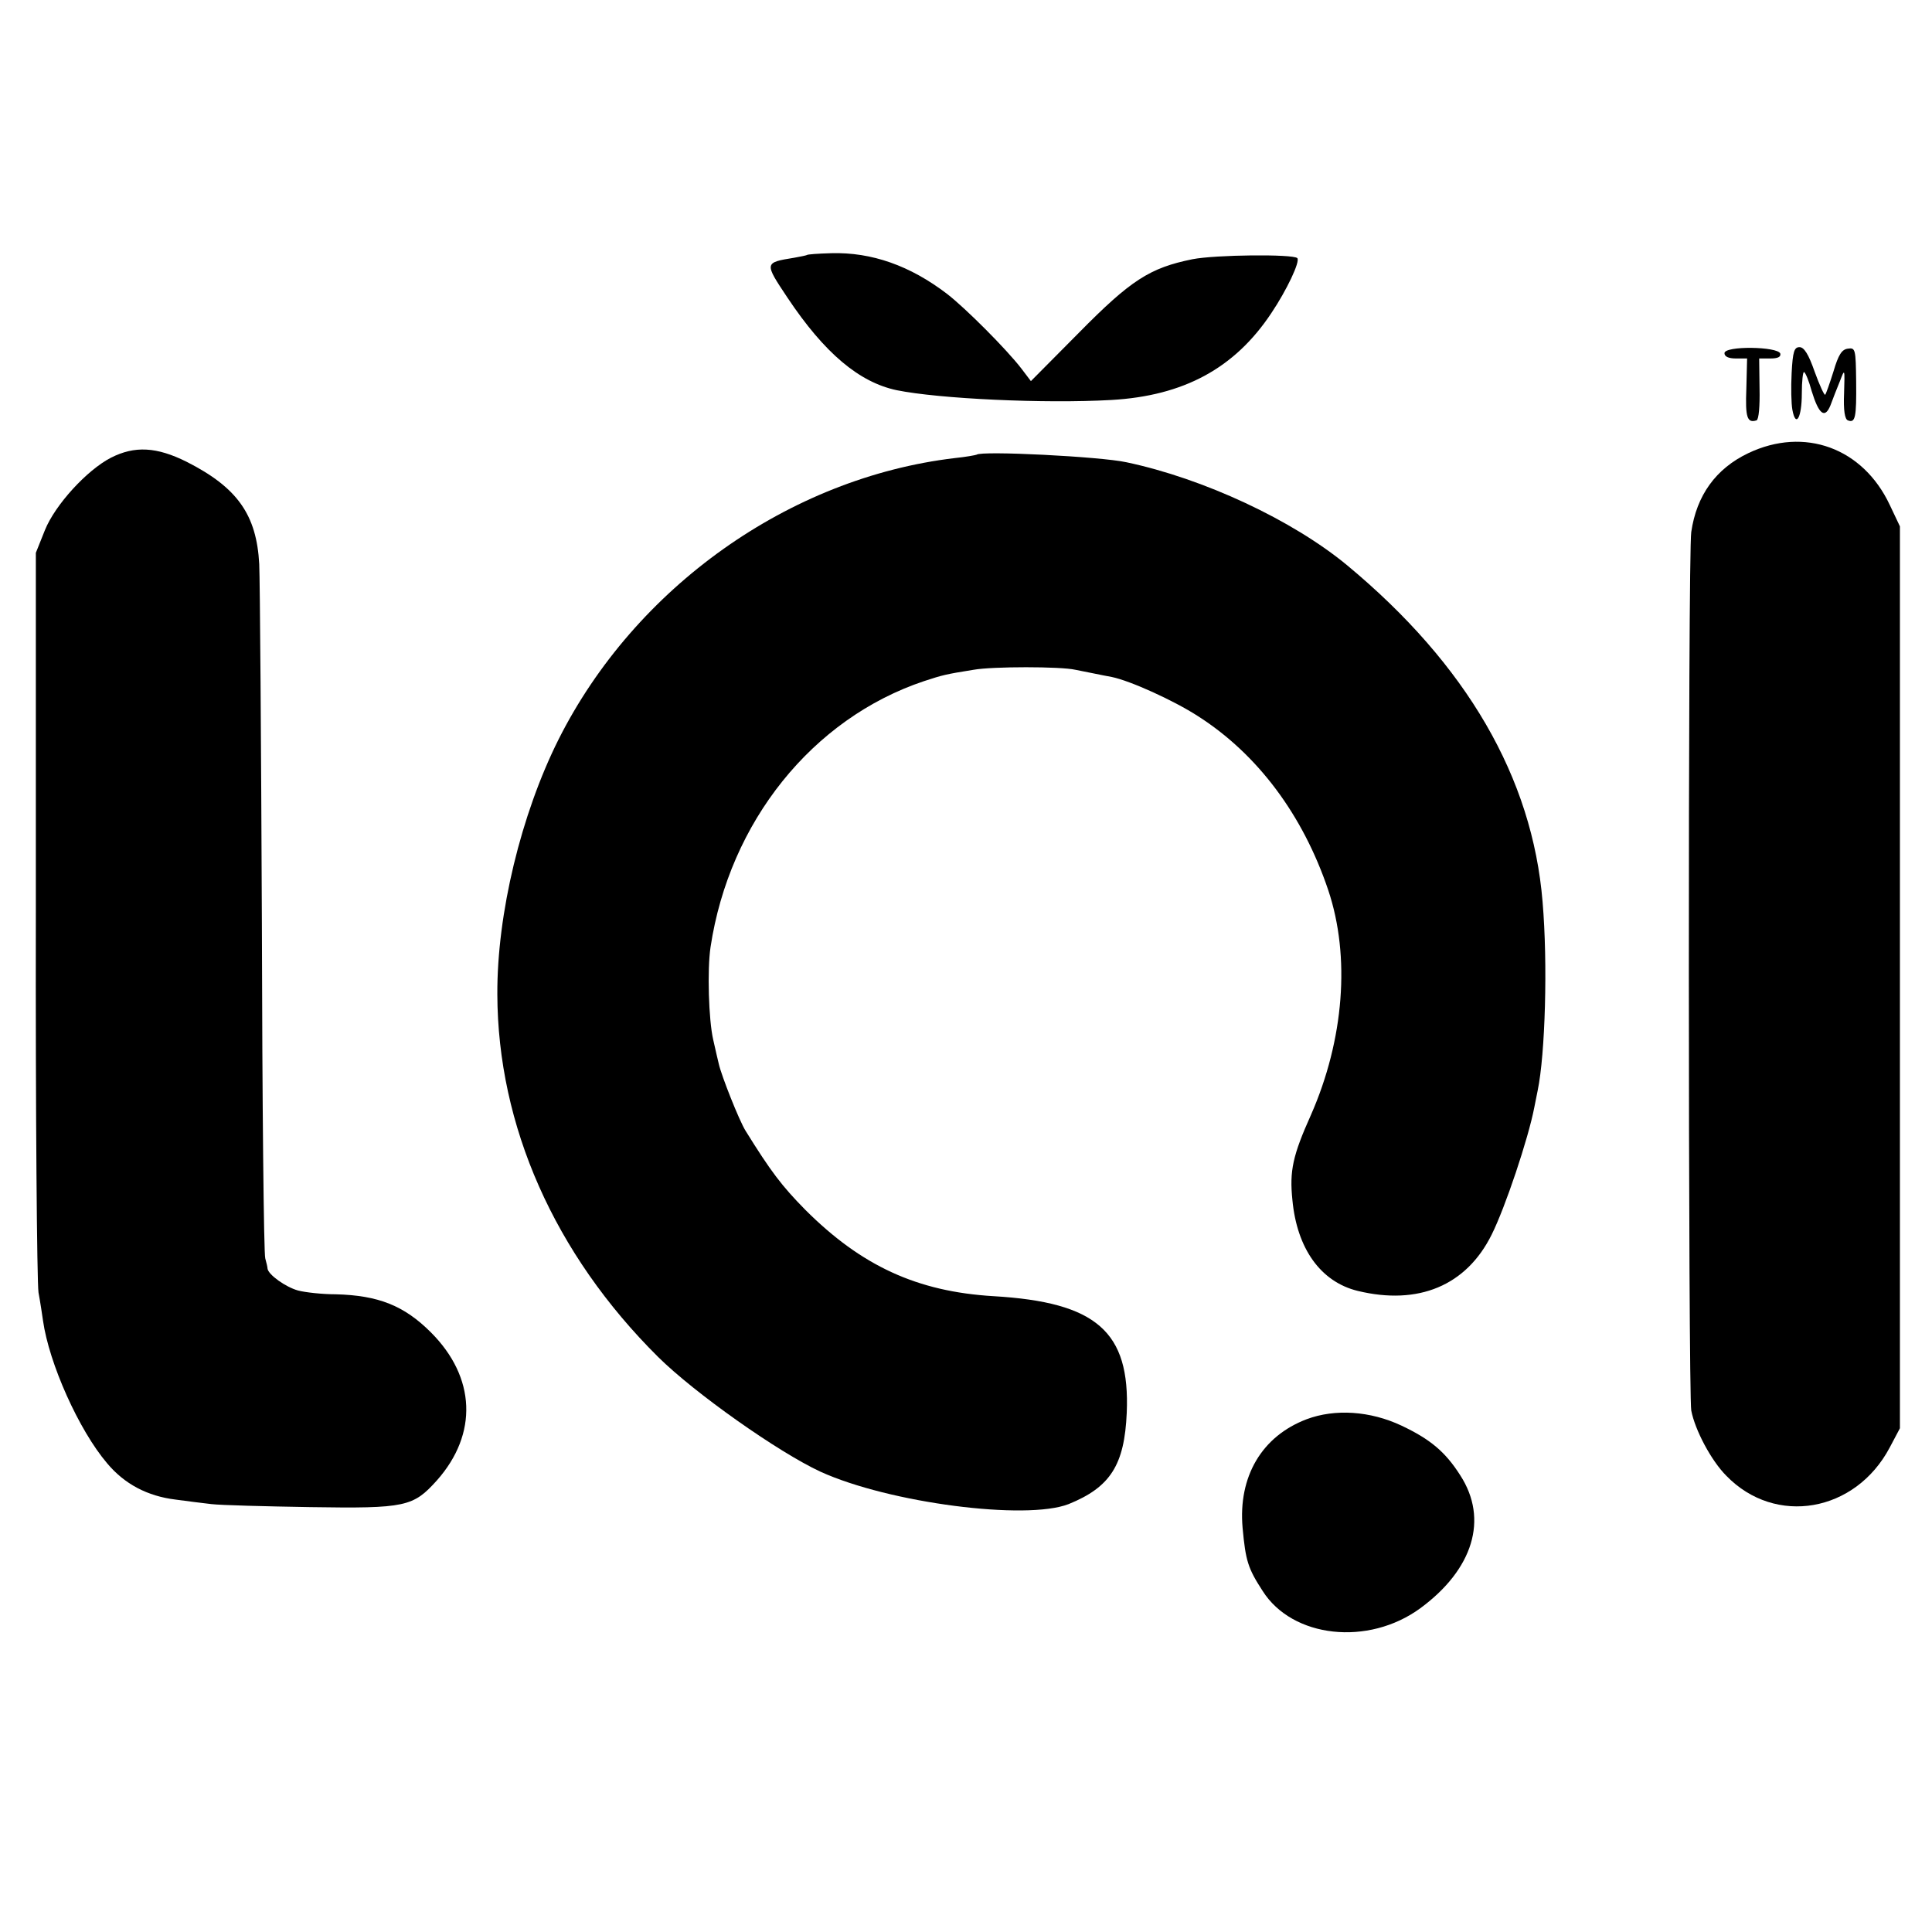
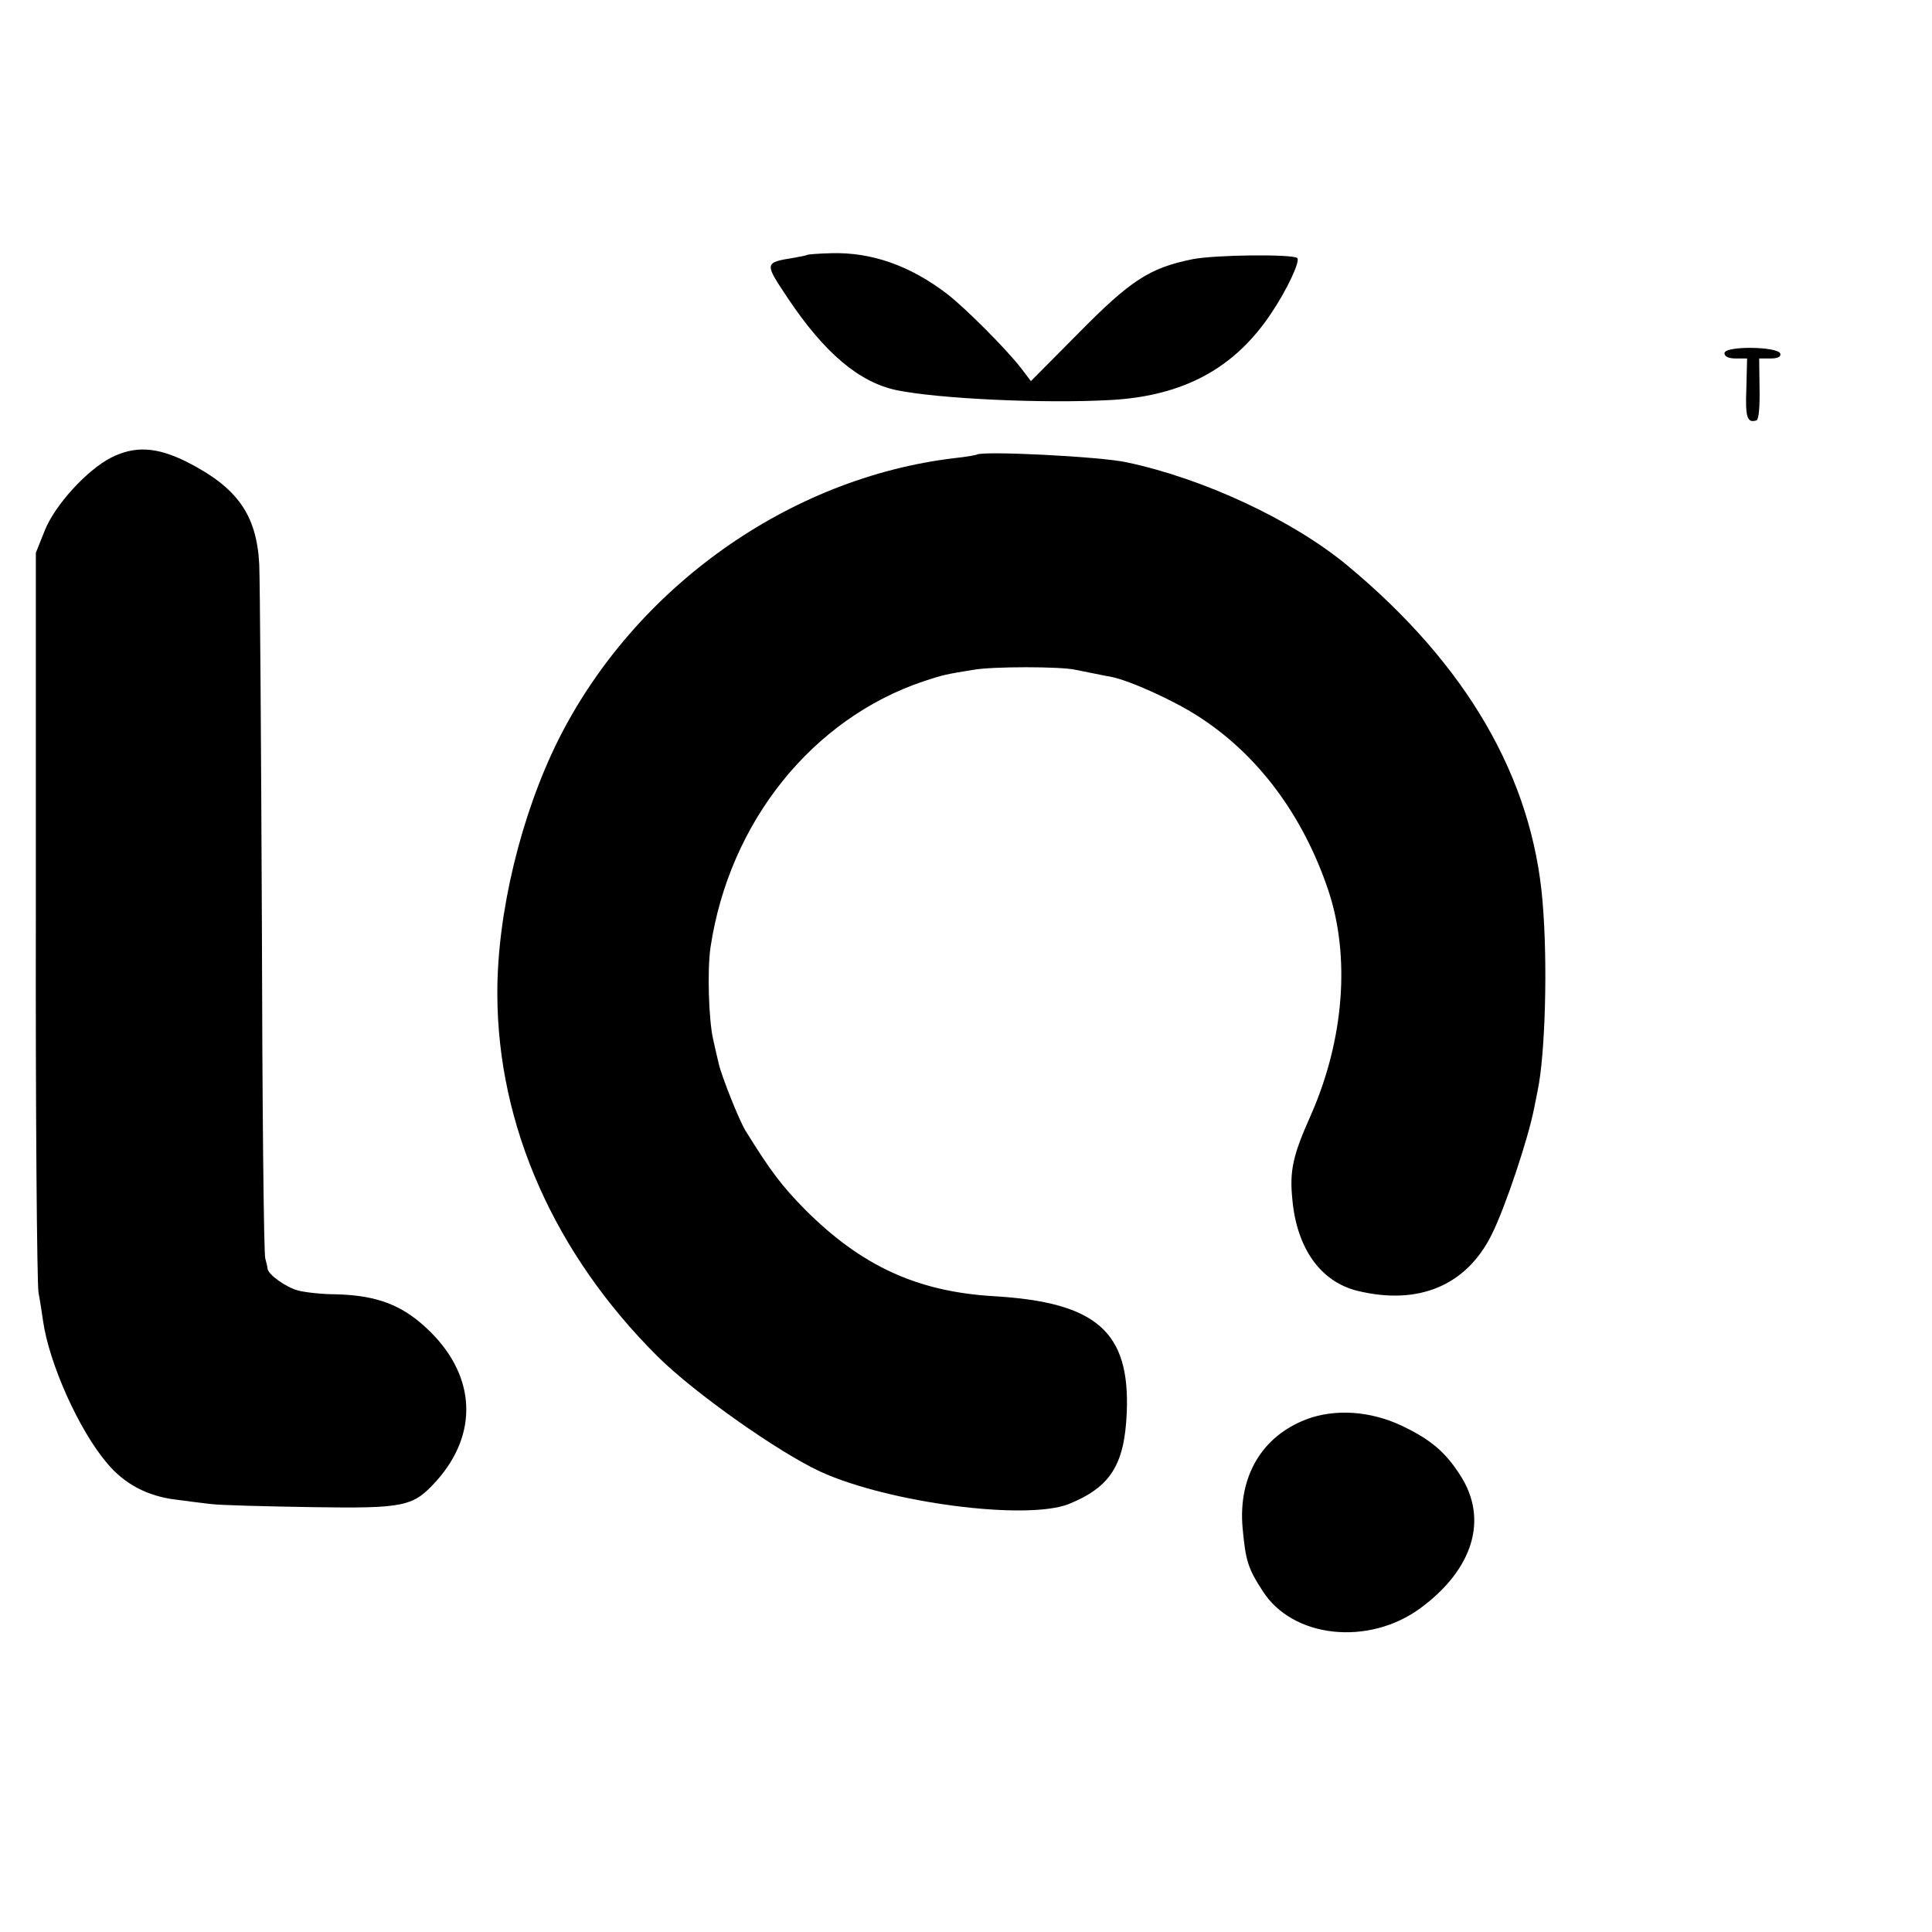
<svg xmlns="http://www.w3.org/2000/svg" version="1.0" width="512pt" height="512pt" viewBox="0 0 512 512" preserveAspectRatio="xMidYMid meet">
  <g transform="translate(0,512) scale(0.1,-0.1)" fill="#000000" stroke="none">
    <path d="M2138 4444 c-2 -1 -16 -4 -33 -7 -80 -13 -80 -13 -18 -106 98 -147 190 -224 289 -245 113 -23 392 -36 569 -26 192 11 327 84 424 230 41 61 77 137 69 146 -12 11 -217 9 -278 -3 -113 -23 -163 -55 -301 -195 l-127 -128 -25 33 c-40 52 -149 161 -197 198 -98 75 -200 111 -307 108 -35 -1 -64 -3 -65 -5z" />
    <path d="M4570 4184 c0 -9 11 -14 30 -14 l30 0 -2 -80 c-3 -76 2 -92 27 -84 6 2 9 38 8 84 l-1 80 30 0 c19 0 28 4 26 13 -7 19 -148 21 -148 1z" />
-     <path d="M4748 4131 c-2 -38 -1 -81 2 -97 9 -49 25 -21 25 43 0 33 3 59 6 57 4 -2 13 -24 20 -50 19 -62 35 -75 50 -38 6 16 17 45 25 64 13 34 13 34 11 -32 -2 -46 2 -69 10 -72 20 -8 23 8 22 103 -1 86 -2 90 -22 87 -16 -2 -25 -16 -38 -60 -10 -32 -20 -60 -22 -62 -2 -3 -15 25 -28 61 -16 46 -28 65 -40 65 -14 0 -18 -11 -21 -69z" />
-     <path d="M4633 3919 c-86 -41 -137 -112 -151 -209 -9 -58 -8 -2284 0 -2328 10 -52 53 -133 93 -173 130 -134 342 -97 433 75 l27 51 0 1195 0 1195 -27 57 c-71 151 -226 208 -375 137z" />
+     <path d="M4748 4131 z" />
    <path d="M294 3907 c-64 -33 -148 -125 -175 -192 l-24 -60 0 -955 c-1 -525 3 -977 7 -1005 5 -27 10 -61 12 -75 16 -113 95 -290 170 -378 46 -55 107 -87 181 -96 28 -4 70 -9 95 -12 25 -3 142 -6 262 -8 254 -4 273 1 336 71 109 123 103 273 -16 392 -71 71 -139 98 -252 101 -36 0 -81 5 -100 10 -33 9 -79 42 -81 58 0 4 -3 16 -6 27 -4 11 -8 412 -9 890 -2 479 -5 906 -7 950 -7 131 -58 203 -192 271 -80 40 -138 43 -201 11z" />
    <path d="M2588 3915 c-2 -1 -28 -6 -58 -9 -438 -52 -847 -342 -1050 -746 -99 -198 -163 -461 -162 -675 1 -348 151 -688 426 -961 97 -96 318 -252 430 -304 182 -83 545 -130 658 -86 111 45 148 104 154 242 9 215 -80 293 -353 309 -202 12 -350 80 -499 229 -62 63 -91 101 -158 209 -17 27 -64 146 -71 177 -2 8 -9 38 -15 65 -12 52 -16 185 -7 245 50 332 270 606 566 705 49 16 56 18 131 30 50 9 231 9 270 0 14 -3 36 -7 50 -10 14 -3 35 -7 46 -9 49 -10 164 -62 229 -104 158 -101 278 -262 345 -461 59 -176 42 -396 -46 -596 -48 -107 -57 -148 -49 -225 12 -129 75 -217 173 -241 161 -39 288 14 355 149 36 72 97 254 113 337 2 11 6 31 9 45 20 96 27 336 13 500 -27 329 -201 629 -518 892 -145 120 -381 230 -585 273 -68 15 -385 31 -397 20z" />
    <path d="M3463 1359 c-119 -45 -182 -152 -170 -288 8 -87 14 -107 53 -167 79 -125 280 -147 418 -46 140 103 181 236 106 352 -40 63 -80 96 -156 132 -83 39 -176 45 -251 17z" />
  </g>
</svg>